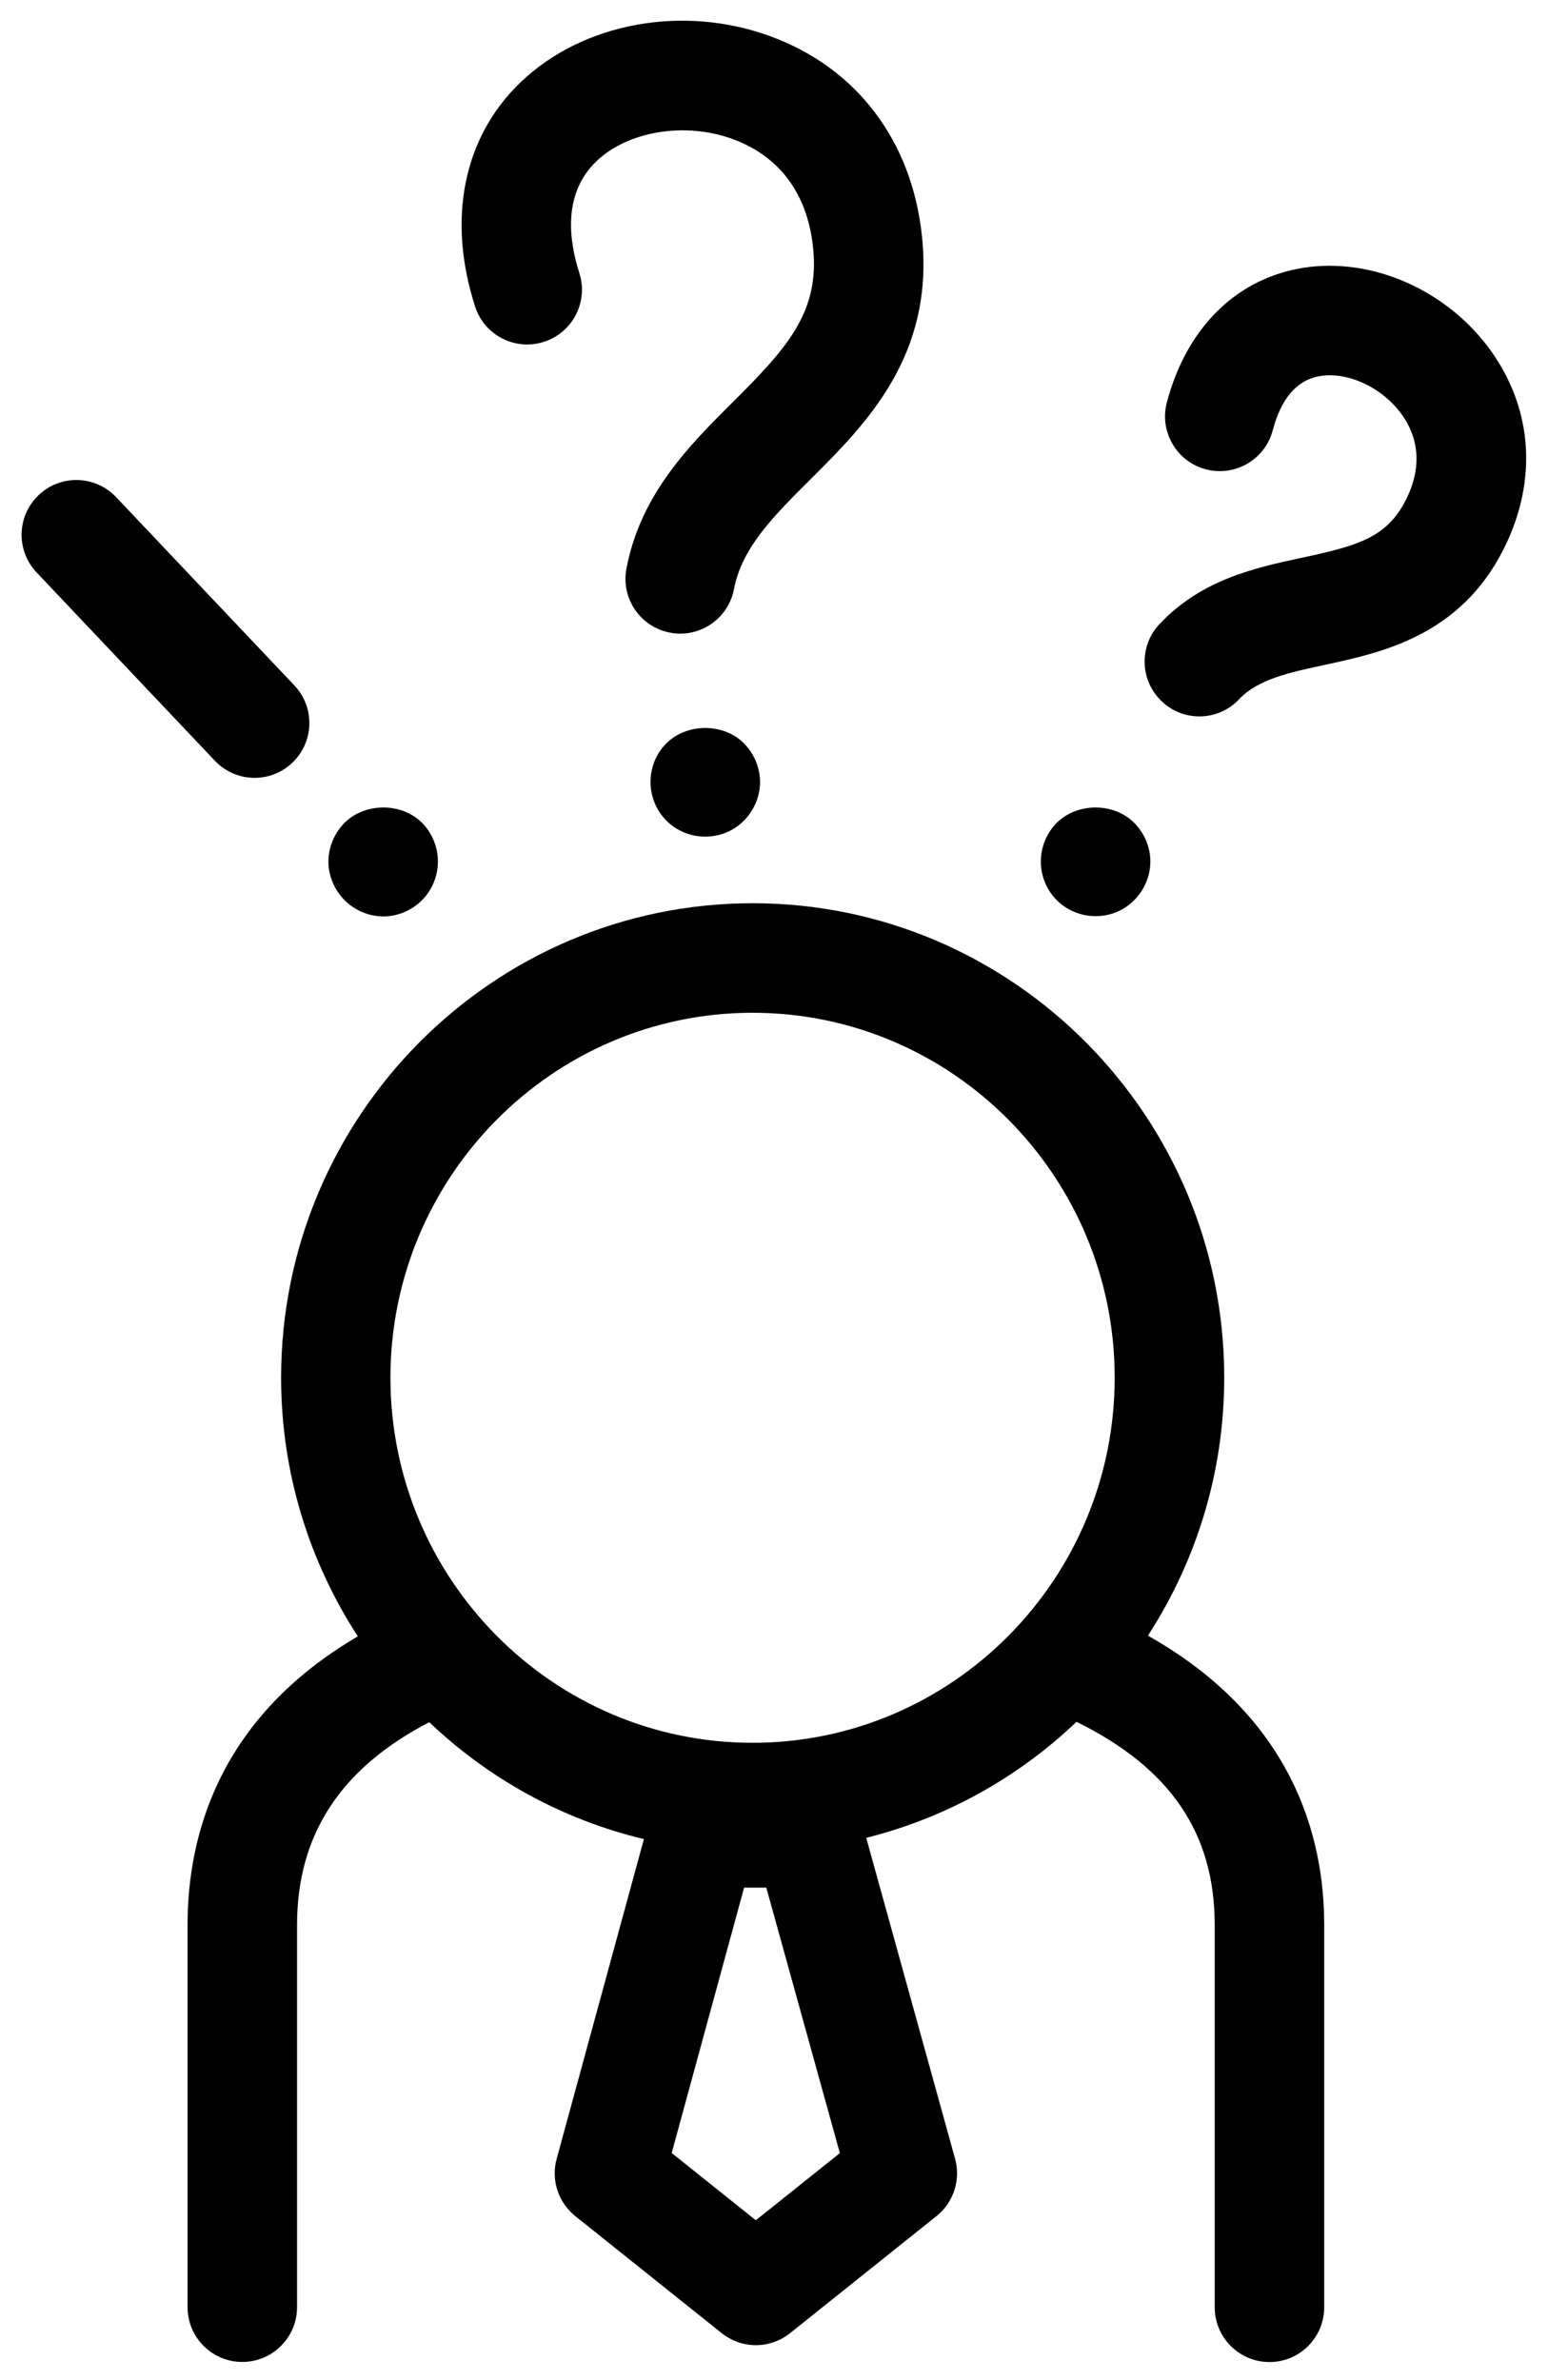
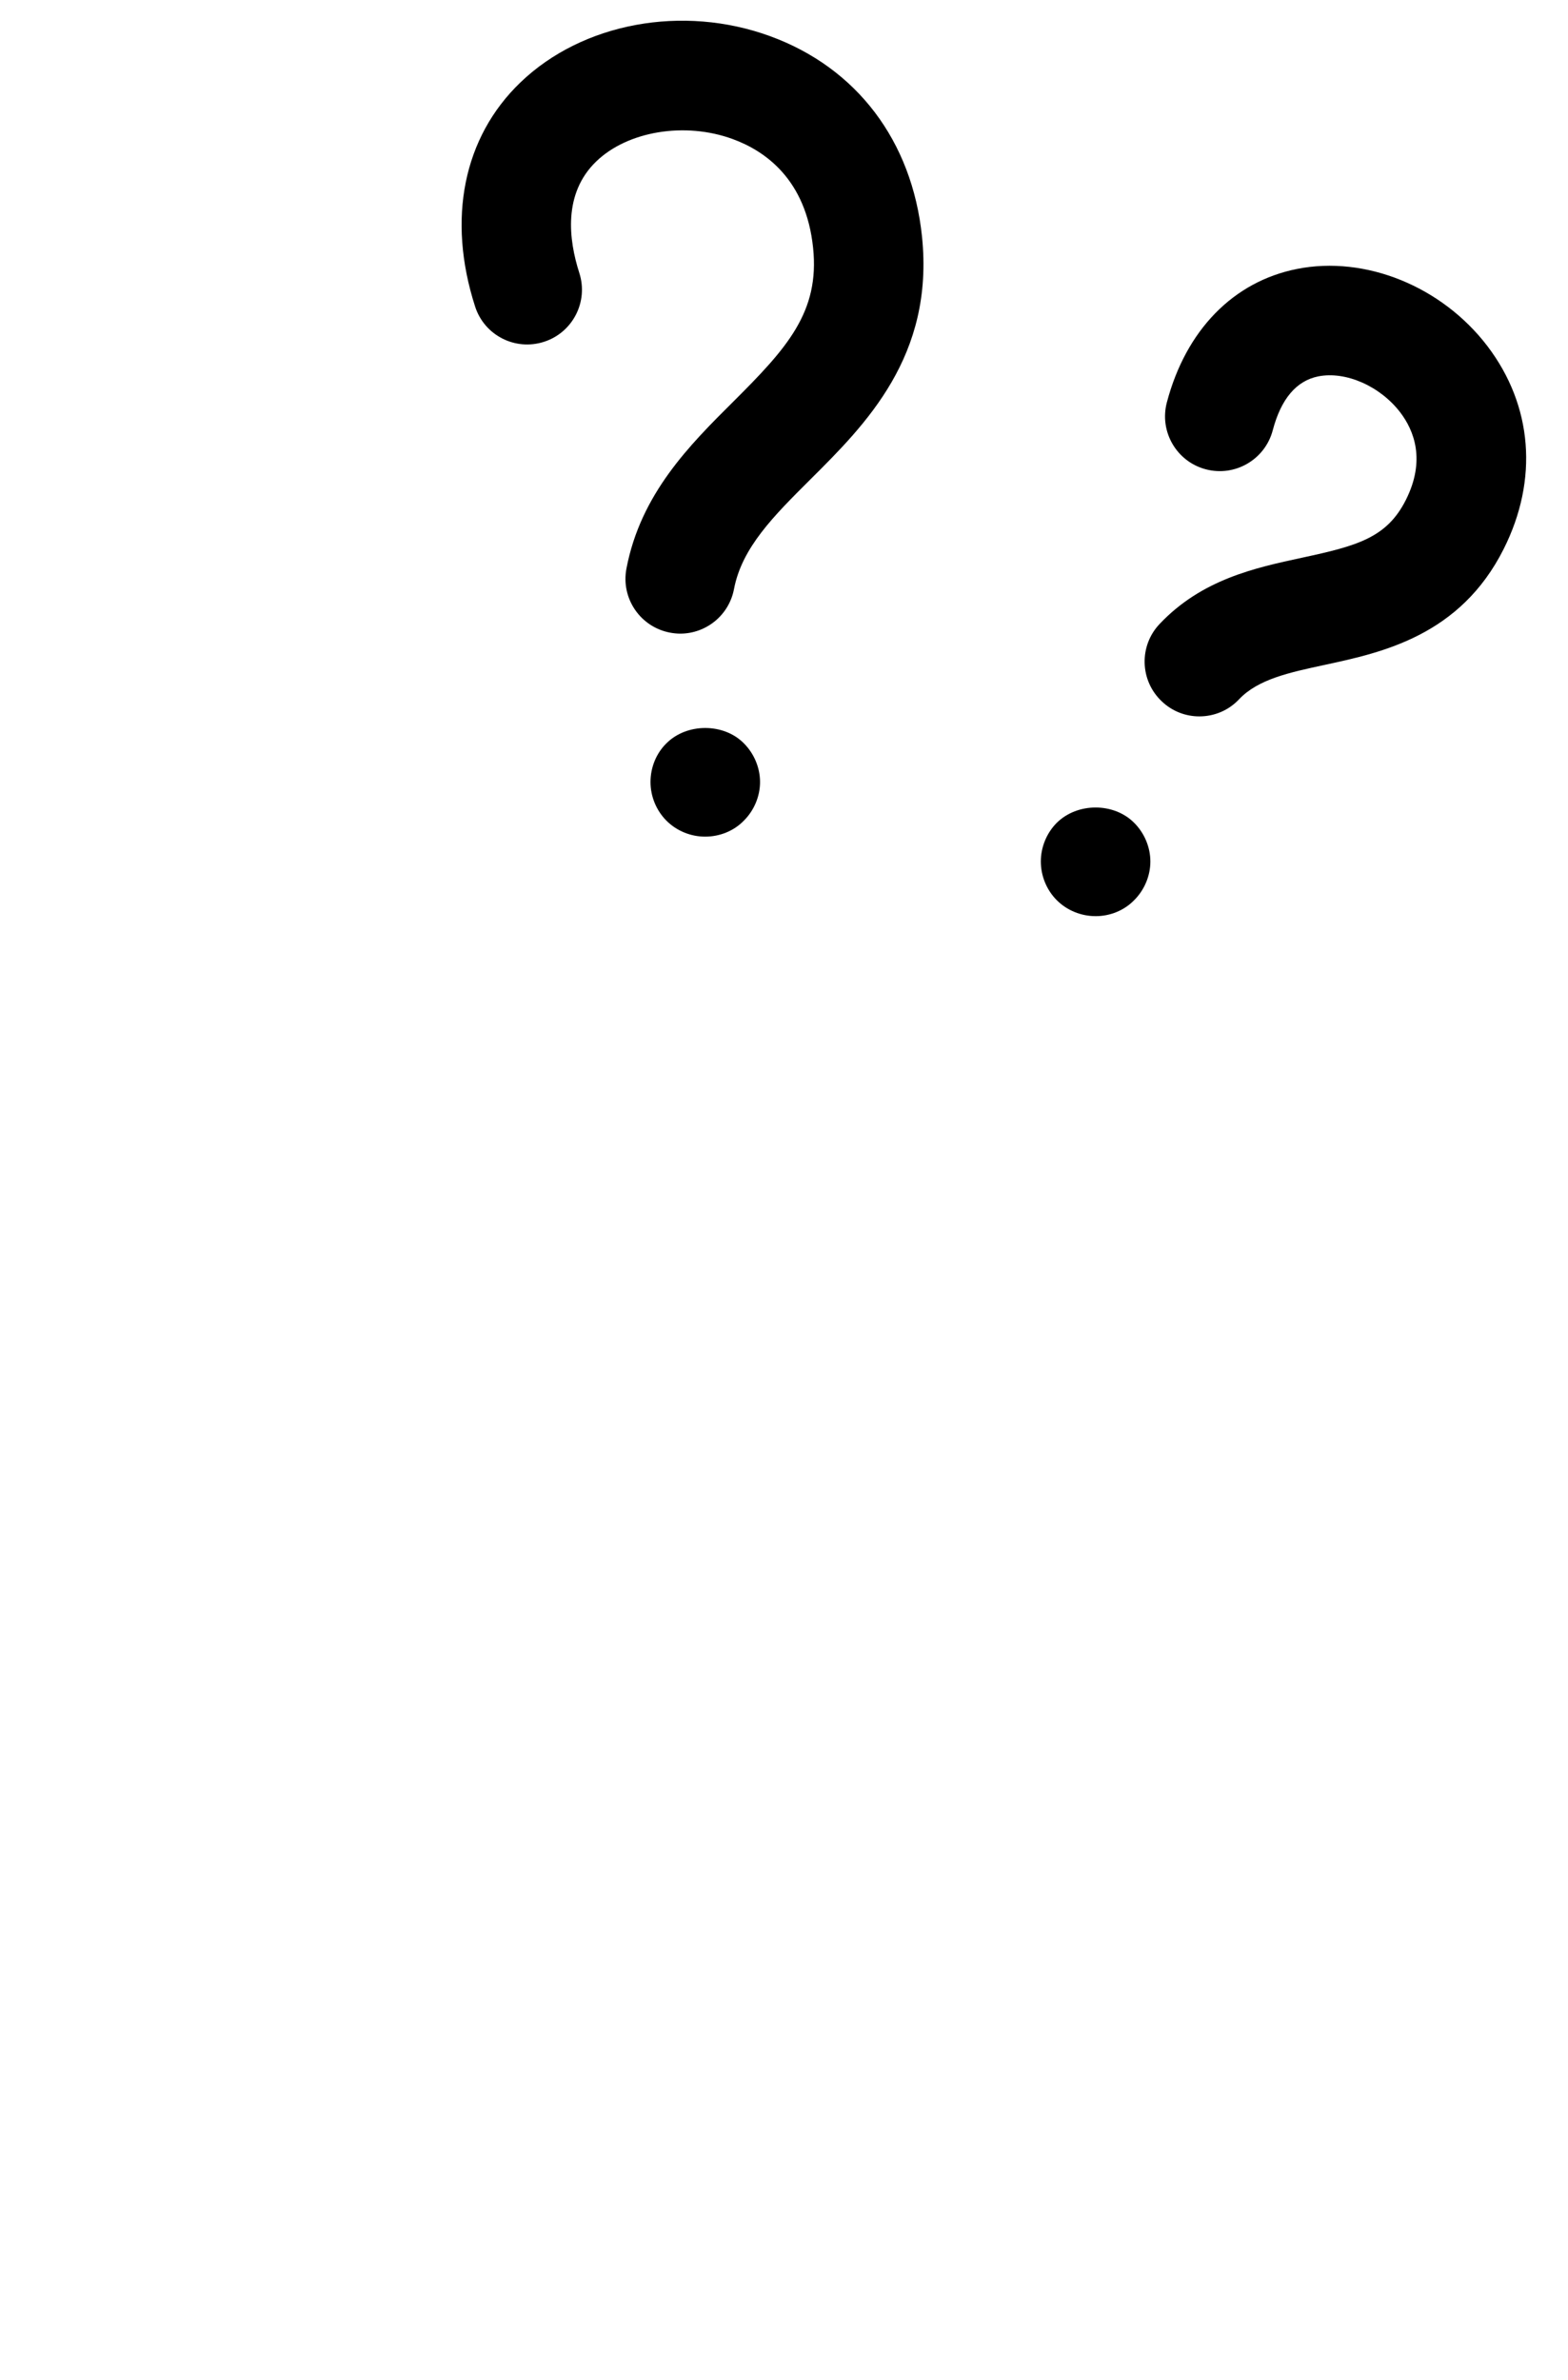
<svg xmlns="http://www.w3.org/2000/svg" width="29px" height="44px" viewBox="0 0 29 44" version="1.1">
  <g id="Symbols" stroke="none" stroke-width="1" fill="none" fill-rule="evenodd">
    <g id="call-to-action" transform="translate(-66, 0)" fill="#000000" fill-rule="nonzero">
      <g id="Group-6">
        <g id="Group" transform="translate(66, 0)">
-           <path d="M3.469,35.586 L3.469,42.653 C3.469,43.212 3.922,43.665 4.481,43.665 C5.04,43.665 5.494,43.212 5.494,42.653 L5.494,35.586 C5.494,33.918 6.3,32.689 7.939,31.838 C9.035,32.88 10.395,33.637 11.909,33.999 L10.295,39.912 C10.188,40.301 10.325,40.716 10.64,40.969 L13.348,43.133 C13.533,43.28 13.757,43.355 13.98,43.355 C14.203,43.355 14.427,43.28 14.612,43.133 L17.32,40.969 C17.636,40.716 17.772,40.298 17.664,39.908 L16.021,33.976 C17.502,33.605 18.834,32.857 19.91,31.831 C21.644,32.685 22.466,33.889 22.466,35.587 L22.466,42.654 C22.466,43.213 22.92,43.667 23.479,43.667 C24.038,43.667 24.491,43.213 24.491,42.654 L24.491,35.586 C24.491,33.923 23.889,31.737 21.231,30.238 C22.121,28.863 22.642,27.226 22.642,25.468 C22.642,20.633 18.729,16.698 13.921,16.698 C9.112,16.698 5.199,20.633 5.199,25.468 C5.199,27.233 5.724,28.875 6.618,30.252 C4.05,31.753 3.469,33.93 3.469,35.586 Z M13.979,41.046 L12.423,39.802 L13.762,34.897 L14.173,34.897 L15.533,39.804 L13.979,41.046 Z M13.919,18.723 C17.612,18.723 20.616,21.749 20.616,25.468 C20.616,29.191 17.612,32.219 13.919,32.219 C10.226,32.219 7.221,29.191 7.221,25.468 C7.222,21.749 10.226,18.723 13.919,18.723 Z" id="Shape" />
-           <path d="M3.974,14.064 C4.173,14.274 4.441,14.38 4.709,14.38 C4.959,14.38 5.209,14.288 5.405,14.102 C5.811,13.718 5.829,13.077 5.444,12.671 L2.147,9.19 C1.762,8.784 1.12,8.767 0.716,9.152 C0.31,9.536 0.292,10.177 0.677,10.583 L3.974,14.064 Z" id="Path" />
-           <path d="M7.089,16.942 C7.356,16.942 7.616,16.831 7.805,16.642 C7.993,16.454 8.099,16.192 8.099,15.927 C8.099,15.661 7.993,15.4 7.805,15.211 C7.428,14.834 6.751,14.834 6.373,15.211 C6.185,15.4 6.074,15.661 6.074,15.927 C6.074,16.192 6.185,16.454 6.373,16.642 C6.562,16.831 6.824,16.942 7.089,16.942 Z" id="Path" />
          <path d="M13.757,15.172 C13.946,14.984 14.057,14.723 14.057,14.457 C14.057,14.191 13.946,13.93 13.757,13.741 C13.385,13.364 12.703,13.364 12.326,13.741 C12.138,13.925 12.031,14.186 12.031,14.457 C12.031,14.723 12.138,14.984 12.326,15.172 C12.515,15.361 12.775,15.467 13.041,15.467 C13.313,15.467 13.573,15.361 13.757,15.172 Z" id="Path" />
          <path d="M10.061,6.319 C10.593,6.148 10.886,5.577 10.714,5.045 C10.517,4.432 10.411,3.577 11.029,2.983 C11.611,2.422 12.671,2.249 13.549,2.57 C14.156,2.791 14.907,3.32 15.038,4.581 C15.162,5.767 14.558,6.434 13.562,7.425 C12.76,8.223 11.849,9.128 11.586,10.511 C11.481,11.06 11.841,11.59 12.39,11.695 C12.454,11.707 12.519,11.714 12.581,11.714 C13.058,11.714 13.482,11.376 13.575,10.891 C13.721,10.123 14.31,9.538 14.99,8.861 C16.011,7.845 17.282,6.581 17.052,4.371 C16.868,2.603 15.844,1.253 14.244,0.669 C12.627,0.078 10.771,0.421 9.624,1.525 C8.57,2.538 8.265,4.048 8.787,5.667 C8.958,6.198 9.526,6.491 10.061,6.319 Z" id="Path" />
          <path d="M20.265,16.937 C20.532,16.937 20.792,16.831 20.976,16.642 C21.165,16.454 21.276,16.192 21.276,15.927 C21.276,15.661 21.165,15.4 20.976,15.211 C20.6,14.834 19.927,14.834 19.545,15.211 C19.357,15.4 19.25,15.661 19.25,15.927 C19.25,16.192 19.357,16.454 19.545,16.642 C19.734,16.831 19.995,16.937 20.265,16.937 Z" id="Path" />
          <path d="M22.182,13.244 C22.451,13.244 22.719,13.138 22.917,12.927 C23.269,12.556 23.843,12.433 24.508,12.29 C25.562,12.063 27.004,11.752 27.81,10.15 C28.456,8.866 28.346,7.499 27.51,6.399 C26.667,5.294 25.252,4.72 23.987,4.972 C22.809,5.206 21.933,6.105 21.581,7.439 C21.438,7.979 21.761,8.534 22.301,8.676 C22.842,8.819 23.396,8.496 23.539,7.956 C23.692,7.375 23.976,7.039 24.382,6.958 C24.89,6.858 25.526,7.138 25.899,7.626 C26.15,7.956 26.372,8.505 26.002,9.241 C25.648,9.944 25.1,10.091 24.083,10.31 C23.214,10.497 22.229,10.709 21.447,11.535 C21.062,11.941 21.08,12.582 21.487,12.966 C21.682,13.152 21.932,13.244 22.182,13.244 Z" id="Path" />
        </g>
      </g>
    </g>
  </g>
</svg>